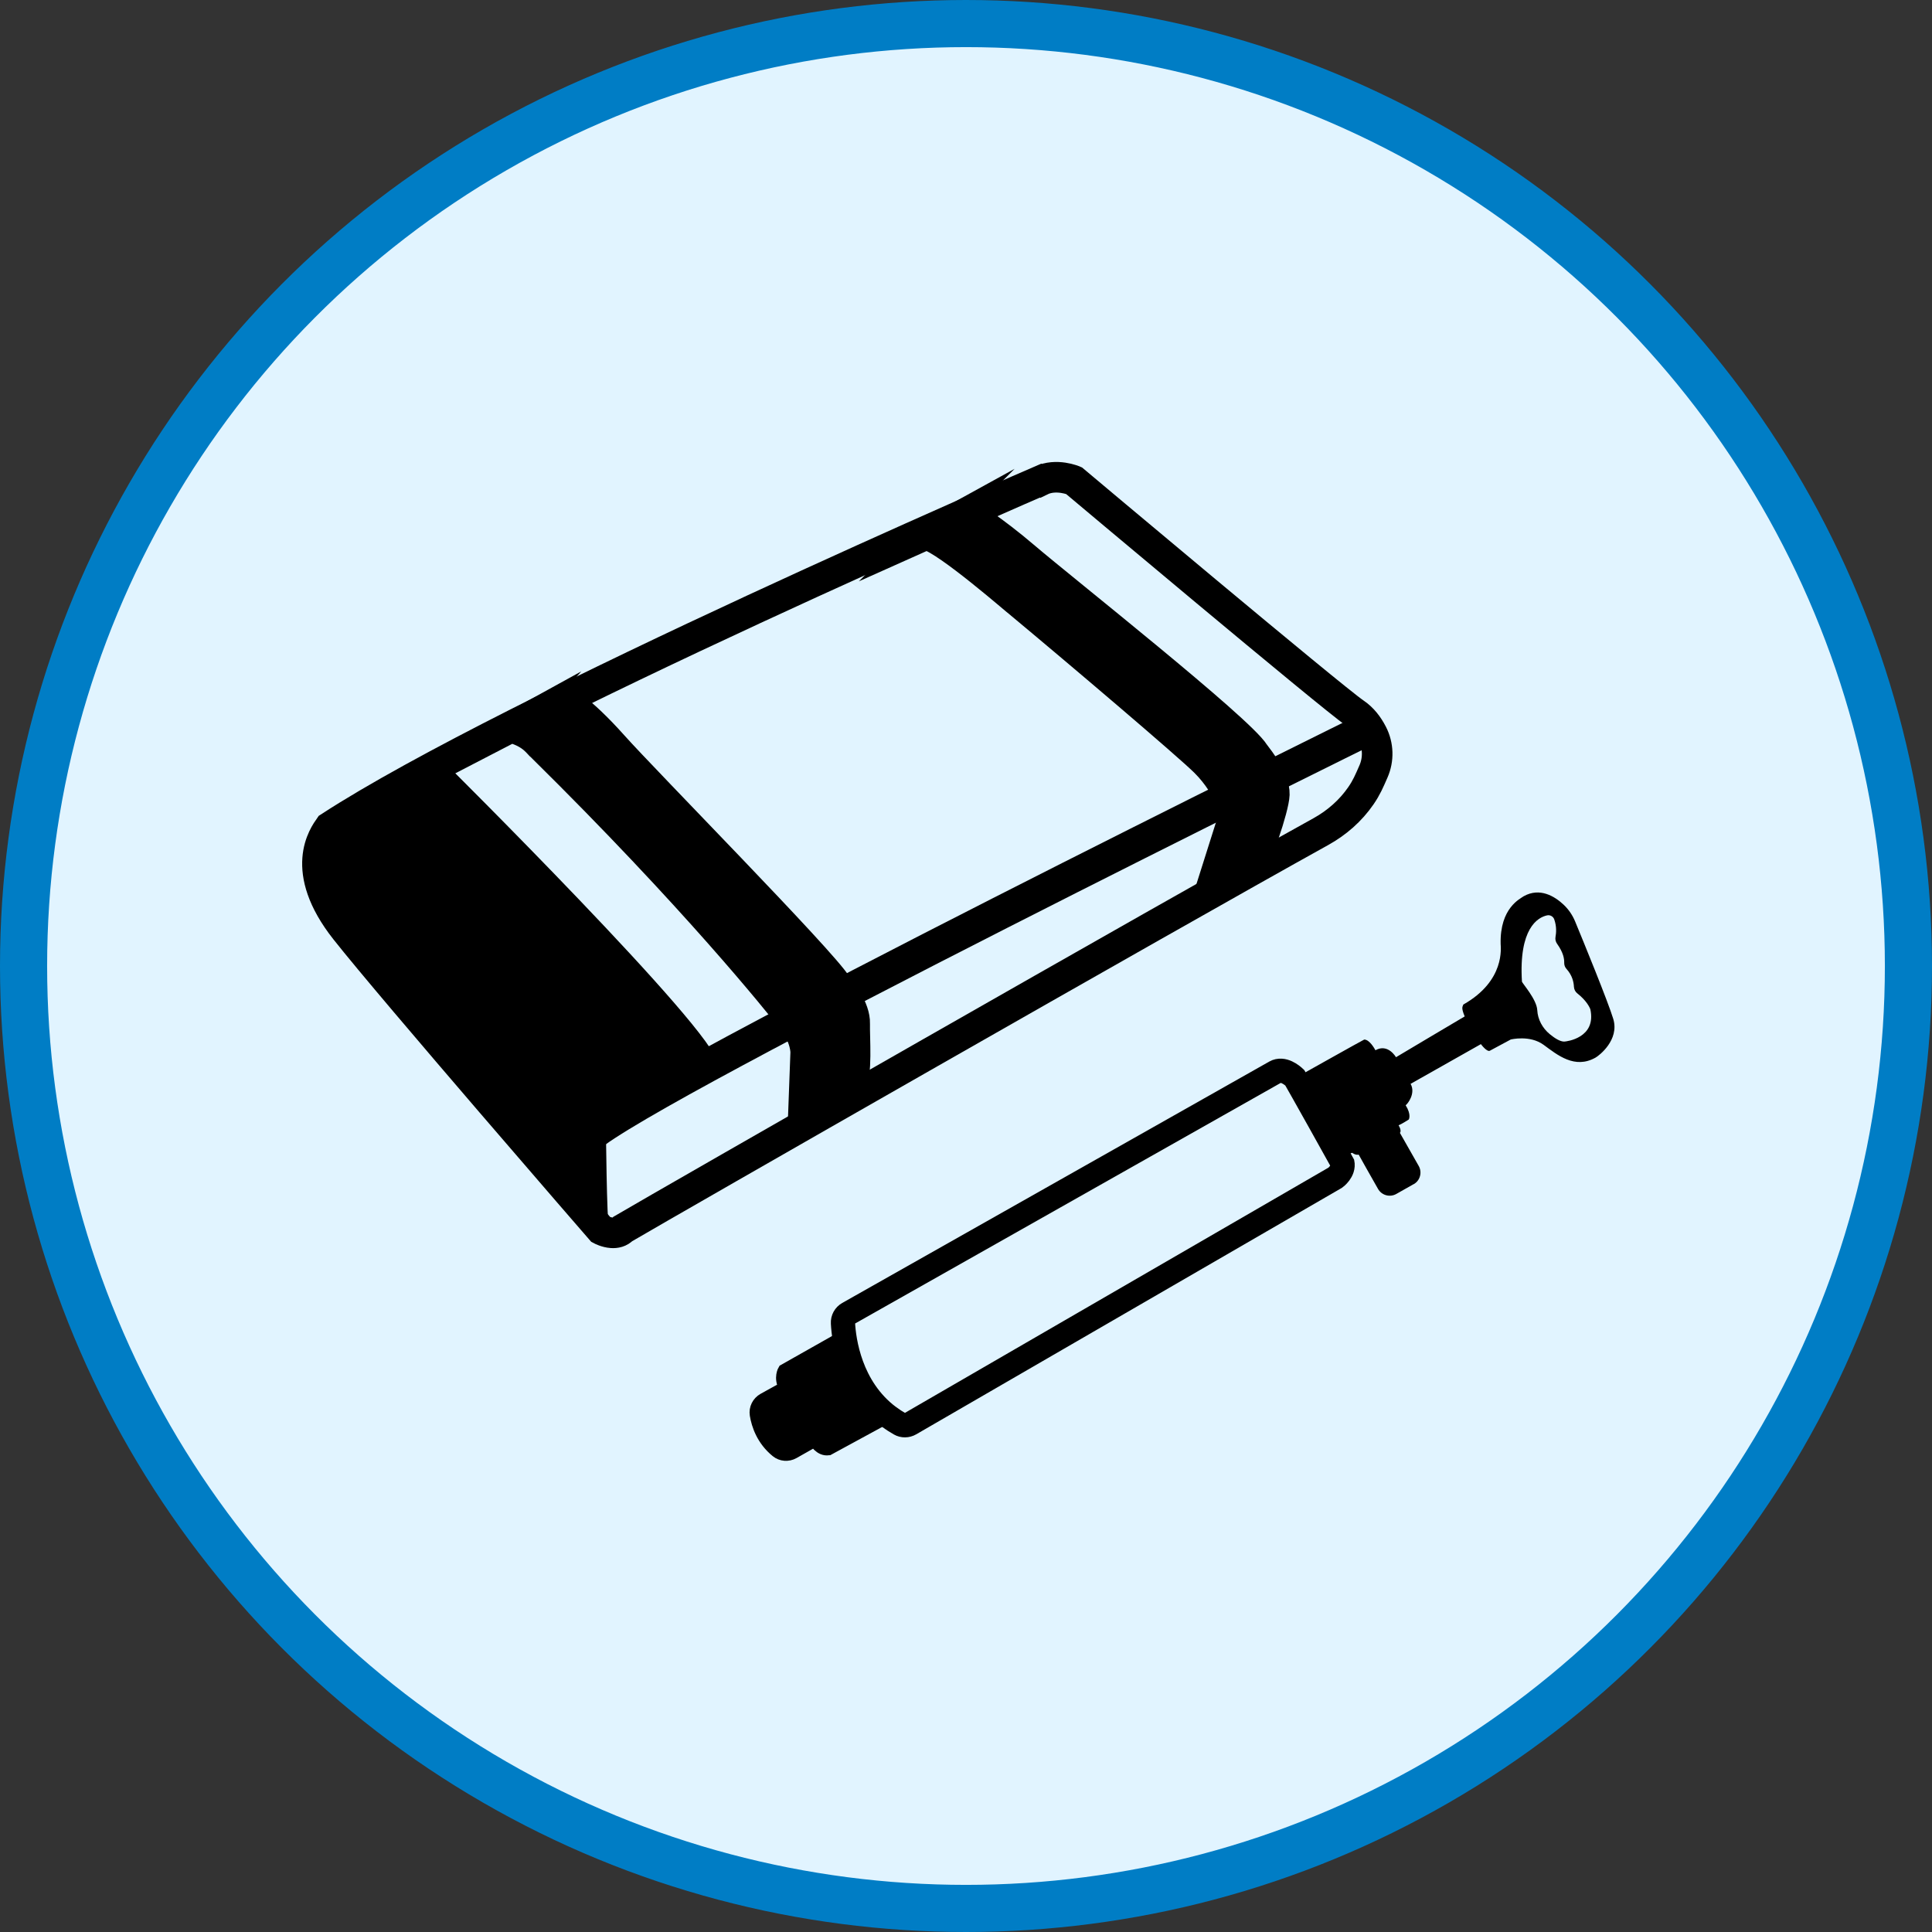
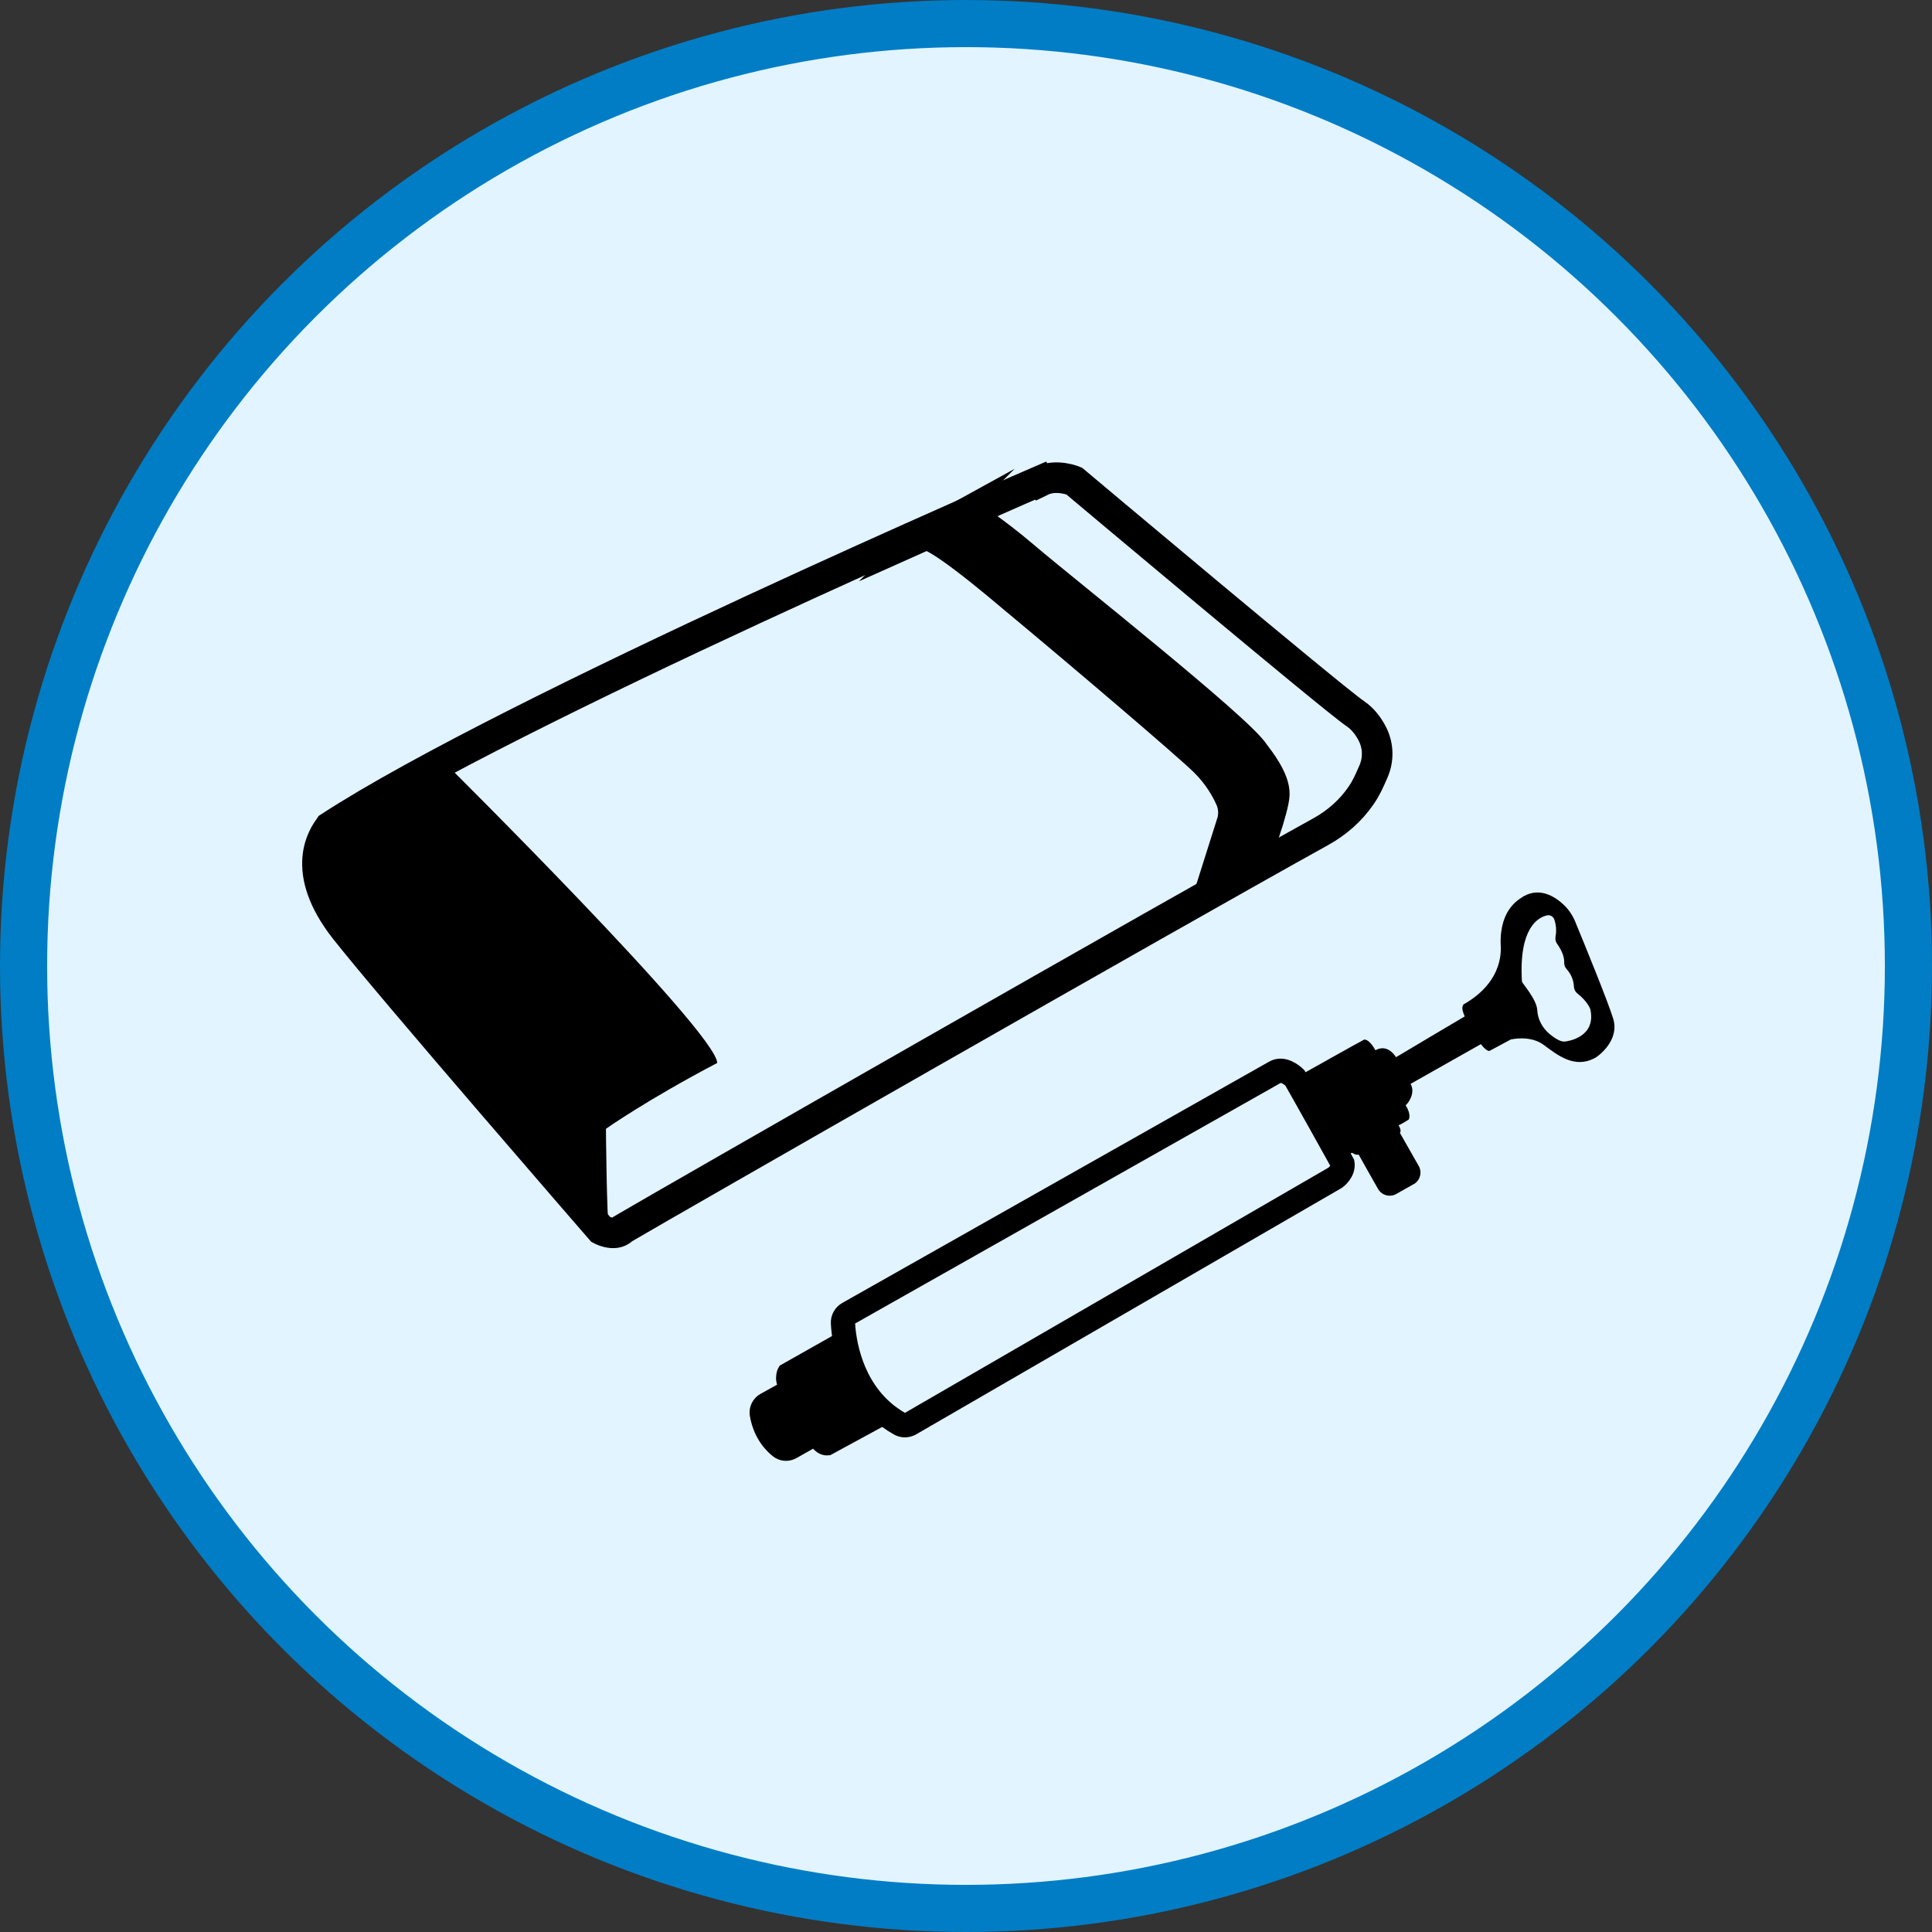
<svg xmlns="http://www.w3.org/2000/svg" id="Layer_2" data-name="Layer 2" viewBox="0 0 410 410">
  <rect x="0" y="0" width="410" height="410" fill="#333333" stroke="none" />
  <defs>
    <style>
      .cls-1 {
        stroke-width: 2.56px;
      }

      .cls-1, .cls-2, .cls-3, .cls-4, .cls-5, .cls-6 {
        stroke-miterlimit: 10;
      }

      .cls-1, .cls-2, .cls-3, .cls-5, .cls-6 {
        stroke: #000;
      }

      .cls-2 {
        stroke-width: 7px;
      }

      .cls-2, .cls-3, .cls-6 {
        fill: none;
      }

      .cls-3, .cls-5 {
        stroke-width: 6.49px;
      }

      .cls-4 {
        fill: #e1f4ff;
        stroke: #007dc5;
        stroke-width: 10px;
      }

      .cls-6 {
        stroke-width: 5.14px;
      }
    </style>
  </defs>
  <g id="Layer_1-2" data-name="Layer 1">
    <g>
      <circle class="cls-4" cx="205" cy="205" r="200" />
      <g>
        <g>
          <g>
-             <path class="cls-3" d="m220.84,101.99s-112.46,48.51-150.9,73.52c-1.17,1.68-6.71,9.06,3.36,21.82,10.07,12.76,54.22,63.62,54.22,63.62,0,0,1.09.59,2.33.67.81.05,1.69-.12,2.35-.83,9.86-5.8,114.44-65.64,148.13-84.32,3.37-1.87,6.3-4.44,8.48-7.61,1.2-1.75,1.72-3,2.66-5.14,1.13-2.57,1.04-5.51-.24-8l-.05-.09c-.83-1.61-2-3.18-3.63-4.28-4.81-3.25-59.64-49.35-59.64-49.35,0,0-3.75-1.62-7.05,0Z" />
+             <path class="cls-3" d="m220.84,101.99s-112.46,48.51-150.9,73.52c-1.17,1.68-6.71,9.06,3.36,21.82,10.07,12.76,54.22,63.62,54.22,63.62,0,0,1.09.59,2.33.67.81.05,1.69-.12,2.35-.83,9.86-5.8,114.44-65.64,148.13-84.32,3.37-1.87,6.3-4.44,8.48-7.61,1.2-1.75,1.72-3,2.66-5.14,1.13-2.57,1.04-5.51-.24-8c-.83-1.61-2-3.18-3.63-4.28-4.81-3.25-59.64-49.35-59.64-49.35,0,0-3.75-1.62-7.05,0Z" />
            <path d="m94.09,161.58s57.96,57.44,58.12,63.99c-15.22,8.01-23.62,13.98-23.62,13.98,0,0,.16,19.14.65,21.4-9.41-11.04-57.21-62.94-59.31-68.65-1.67-3.81-4.36-8.9,0-16.79,3.7-2.34,25.01-13.93,25.01-13.93" />
-             <path class="cls-5" d="m108.86,154.12l10.6-5.49s3.67,1.8,10.56,9.52c6.88,7.72,44.37,45.71,47.5,50.86,1.01,1.34,3.96,5,3.86,8.22-.08,2.74.59,11.45-.87,12.3s-9.97,5.79-9.97,5.79l.44-11.88s.17-3.19-2.85-7.05c-3.02-3.86-20.76-26.02-53.1-57.91-.78-.56-1.84-2.73-6.16-3.99-.31-.21,0-.38,0-.38Z" />
            <path class="cls-5" d="m196.99,113.23l8.63-3.86s4.96,2.97,11.89,8.89c7.86,6.72,45.59,36.52,48.72,41.67,1.01,1.34,4.29,5.45,4.2,8.67-.08,2.74-3.92,14.29-5.38,15.14s-7.83,4.14-7.83,4.14l4.19-13.24c.54-1.7.44-3.54-.29-5.17-.93-2.07-2.58-4.99-5.35-7.75-3.47-3.47-26.97-23.44-39.22-33.63-.78-.56-15.24-13.23-19.55-14.49-.31-.21,0-.38,0-.38Z" />
          </g>
-           <path class="cls-2" d="m290.54,154.53s-153.53,75.63-165.76,86.84" />
        </g>
        <g>
          <path class="cls-6" d="m188.71,300.73s-.1-.07-.14-.11c-8.19-6.16-9.49-16.19-9.68-19.84-.05-.84.39-1.63,1.12-2.04l90.61-51.22c1.66-.94,3.57.64,4.17,1.21.41.65,10.05,17.88,10.08,17.99.4,1.83-1.5,3.2-1.5,3.2l-90.22,52.24c-.68.39-1.51.41-2.19.02-.8-.45-1.54-.94-2.24-1.45Z" />
          <path class="cls-1" d="m175.84,307.55l12.74-6.93s-7.87-5.28-9.41-17.09l-12.81,7.24s-.98,1.61.17,3.65c-.38.21-2.78,1.54-4.5,2.49-1.19.66-1.86,1.99-1.64,3.34.35,2.13,1.39,5.32,4.4,7.77,1.02.84,2.46.94,3.61.29l4.49-2.54s1.14,2.09,2.94,1.78Z" />
          <path d="m300,251.31c1.37-.77,1.85-2.51,1.07-3.88l-3.99-7.02s.46-.38-.28-1.61c.59-.21,2.16-1.22,2.16-1.22,0,0,.62-.98-.66-3.03.43-.28,2.18-2.53,1.05-4.54l14.92-8.43s1.28,1.75,1.92,1.39,4.41-2.37,4.41-2.37c0,0,4.04-1.02,6.98,1.13,2.94,2.16,6.6,5.21,11.02,2.71.73-.41,5.11-3.73,3.76-8.21-1.12-3.69-6.29-16.32-8.09-20.67-.56-1.36-1.4-2.59-2.47-3.59-1.88-1.76-5.01-3.69-8.44-1.78-.71.53-5.08,2.45-4.9,10.12,0,.67,1.05,7.8-7.92,12.87-.13.47-.53.55.29,2.52-.76.43-14.58,8.66-14.58,8.66,0,0-1.69-2.99-4.36-1.48-.18-.32-1.25-2.28-2.38-2.27-.11,0-14.57,8.13-14.68,8.18l9.65,17.22s2.34-1.46,2.49-1.36c.2.14.69.49,1.37.39.23.45,2.55,4.54,4.1,7.27.78,1.36,2.51,1.84,3.87,1.07l3.69-2.09Zm22.98-43.01c-.69-11.23,3.32-13.63,5.36-14.05.64-.13,1.29.25,1.5.87.54,1.55.41,2.88.26,3.72-.09.51.04,1.03.34,1.45,1.36,1.91,1.53,3.21,1.51,4.04-.01.48.16.94.49,1.3,1.24,1.37,1.53,2.84,1.57,3.77.03.56.29,1.08.73,1.42,2.07,1.63,2.65,3.1,2.75,3.34,1.34,6.09-5.02,6.87-5.56,6.88-.86,0-1.98-.7-3.05-1.58-1.54-1.27-2.55-3.11-2.65-5.1-.12-2.26-3.1-5.59-3.26-6.05Z" />
        </g>
      </g>
    </g>
  </g>
</svg>